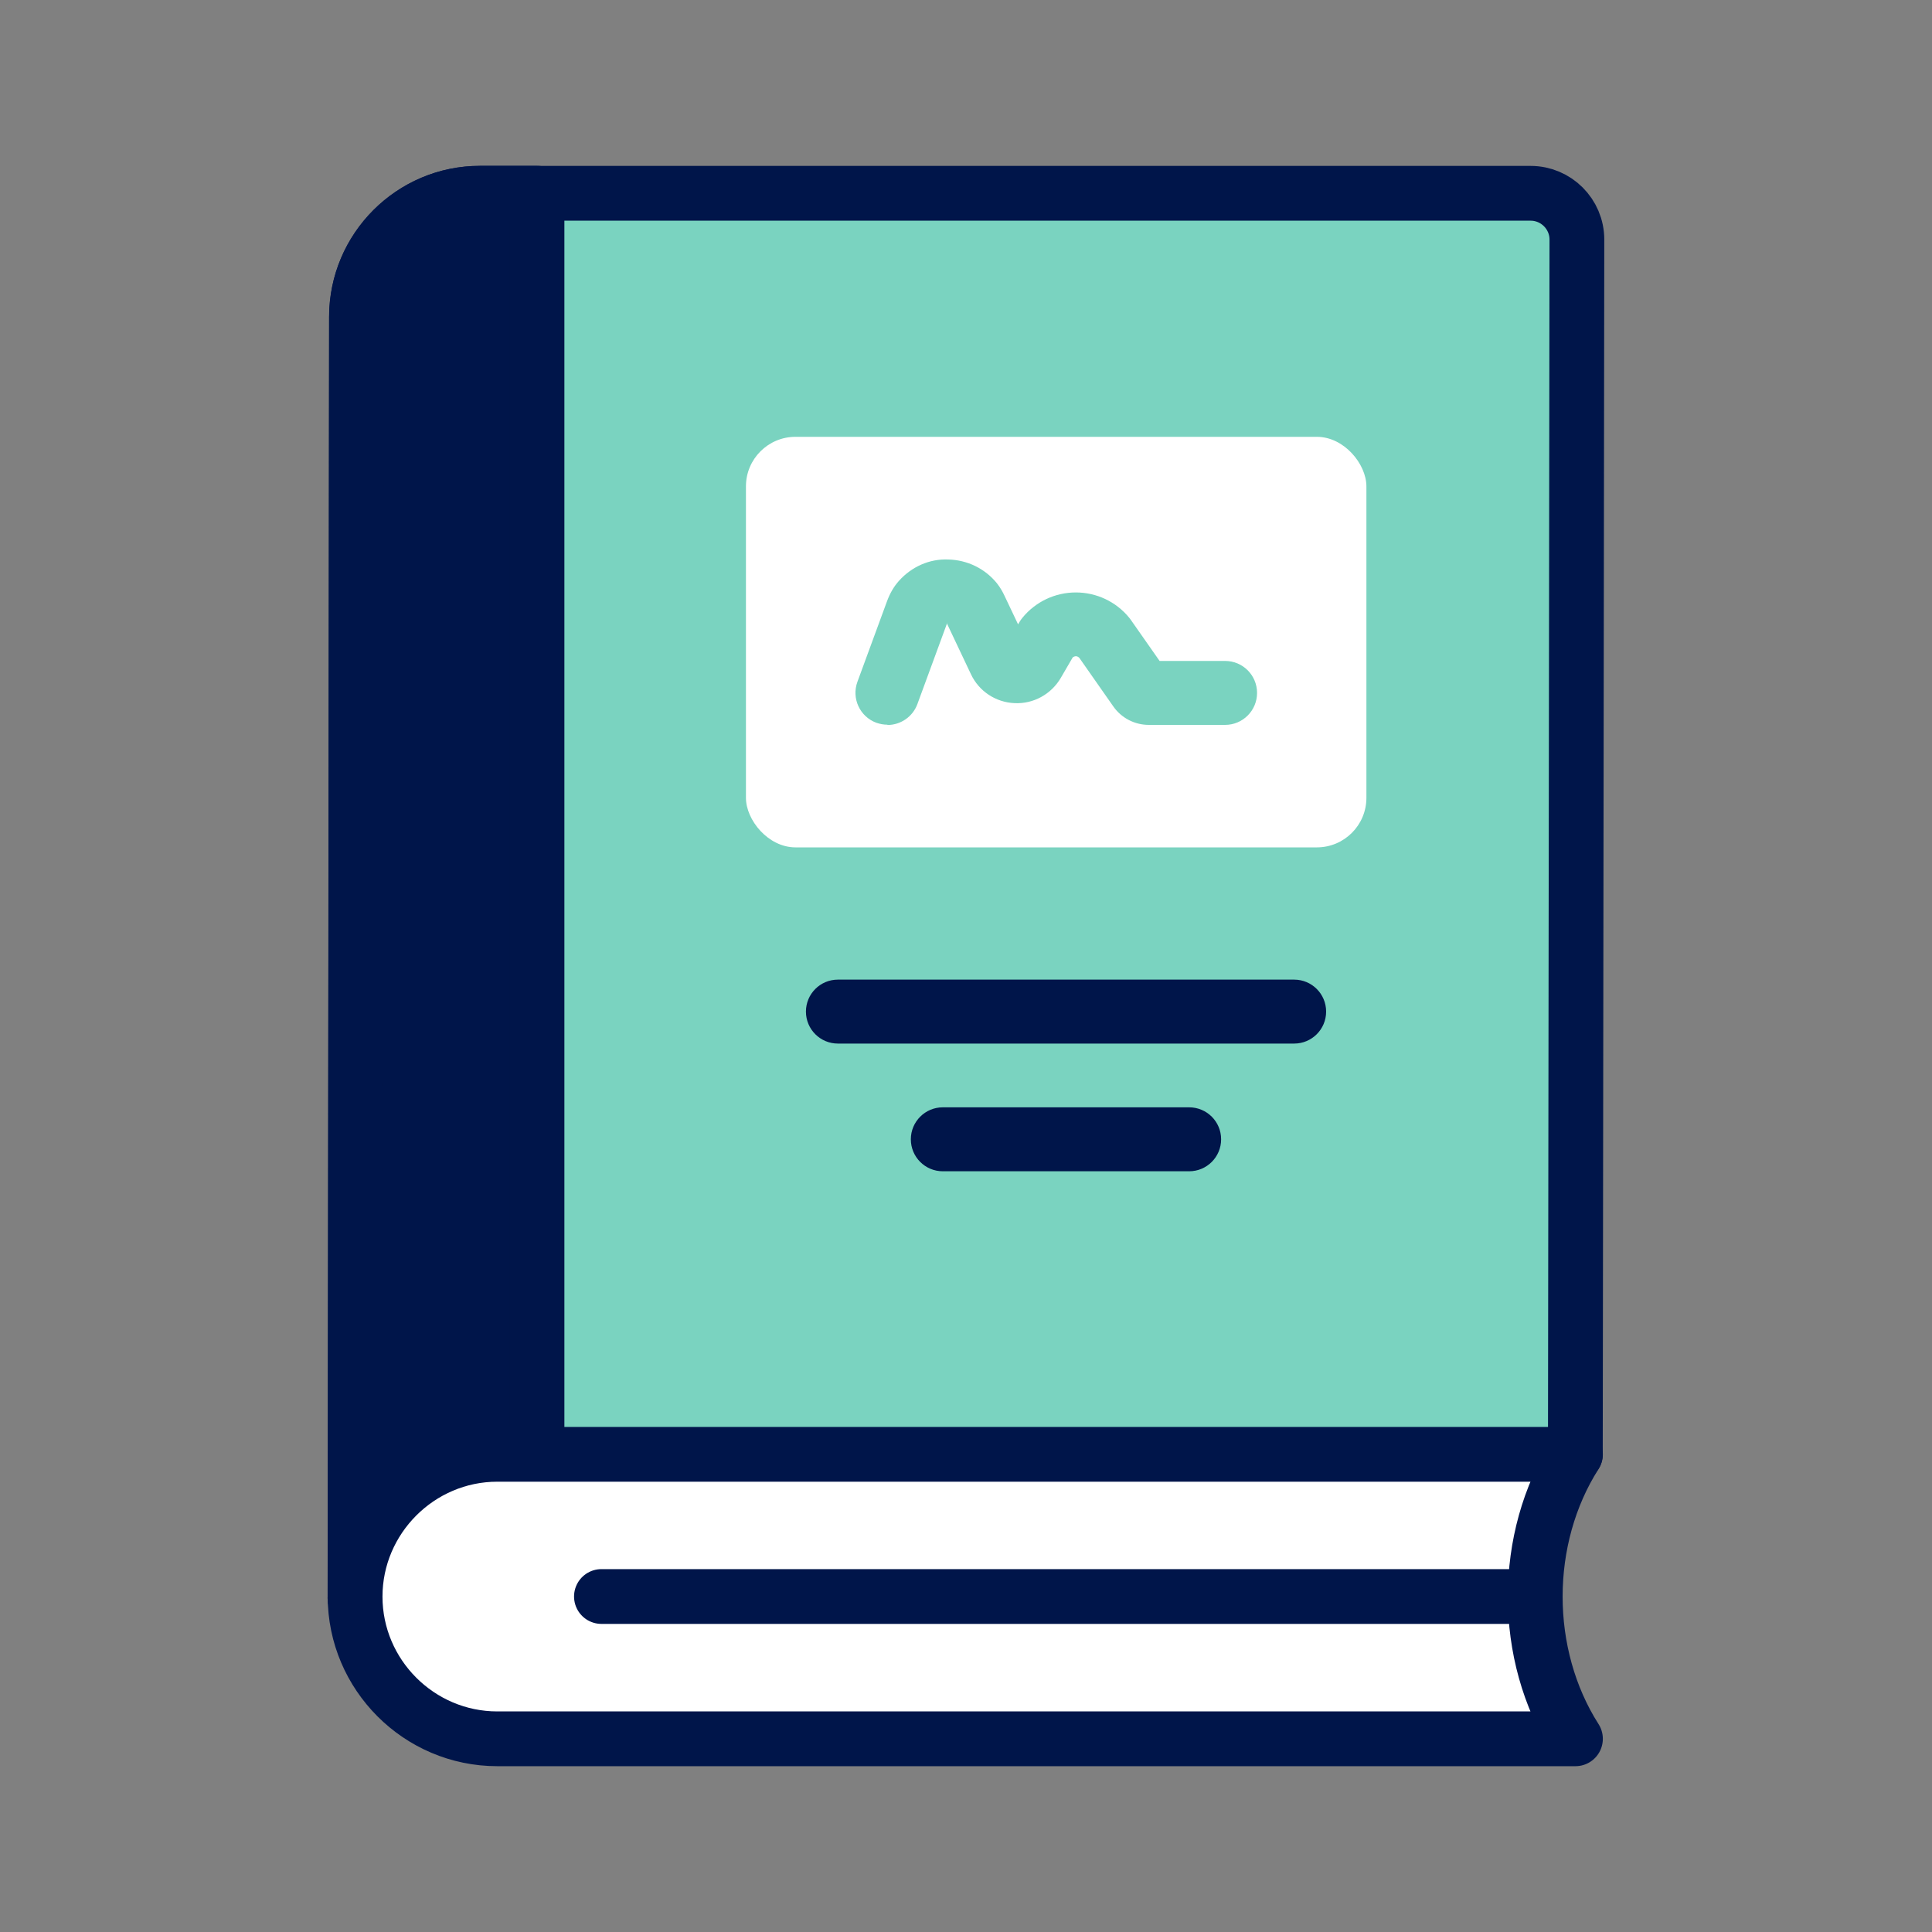
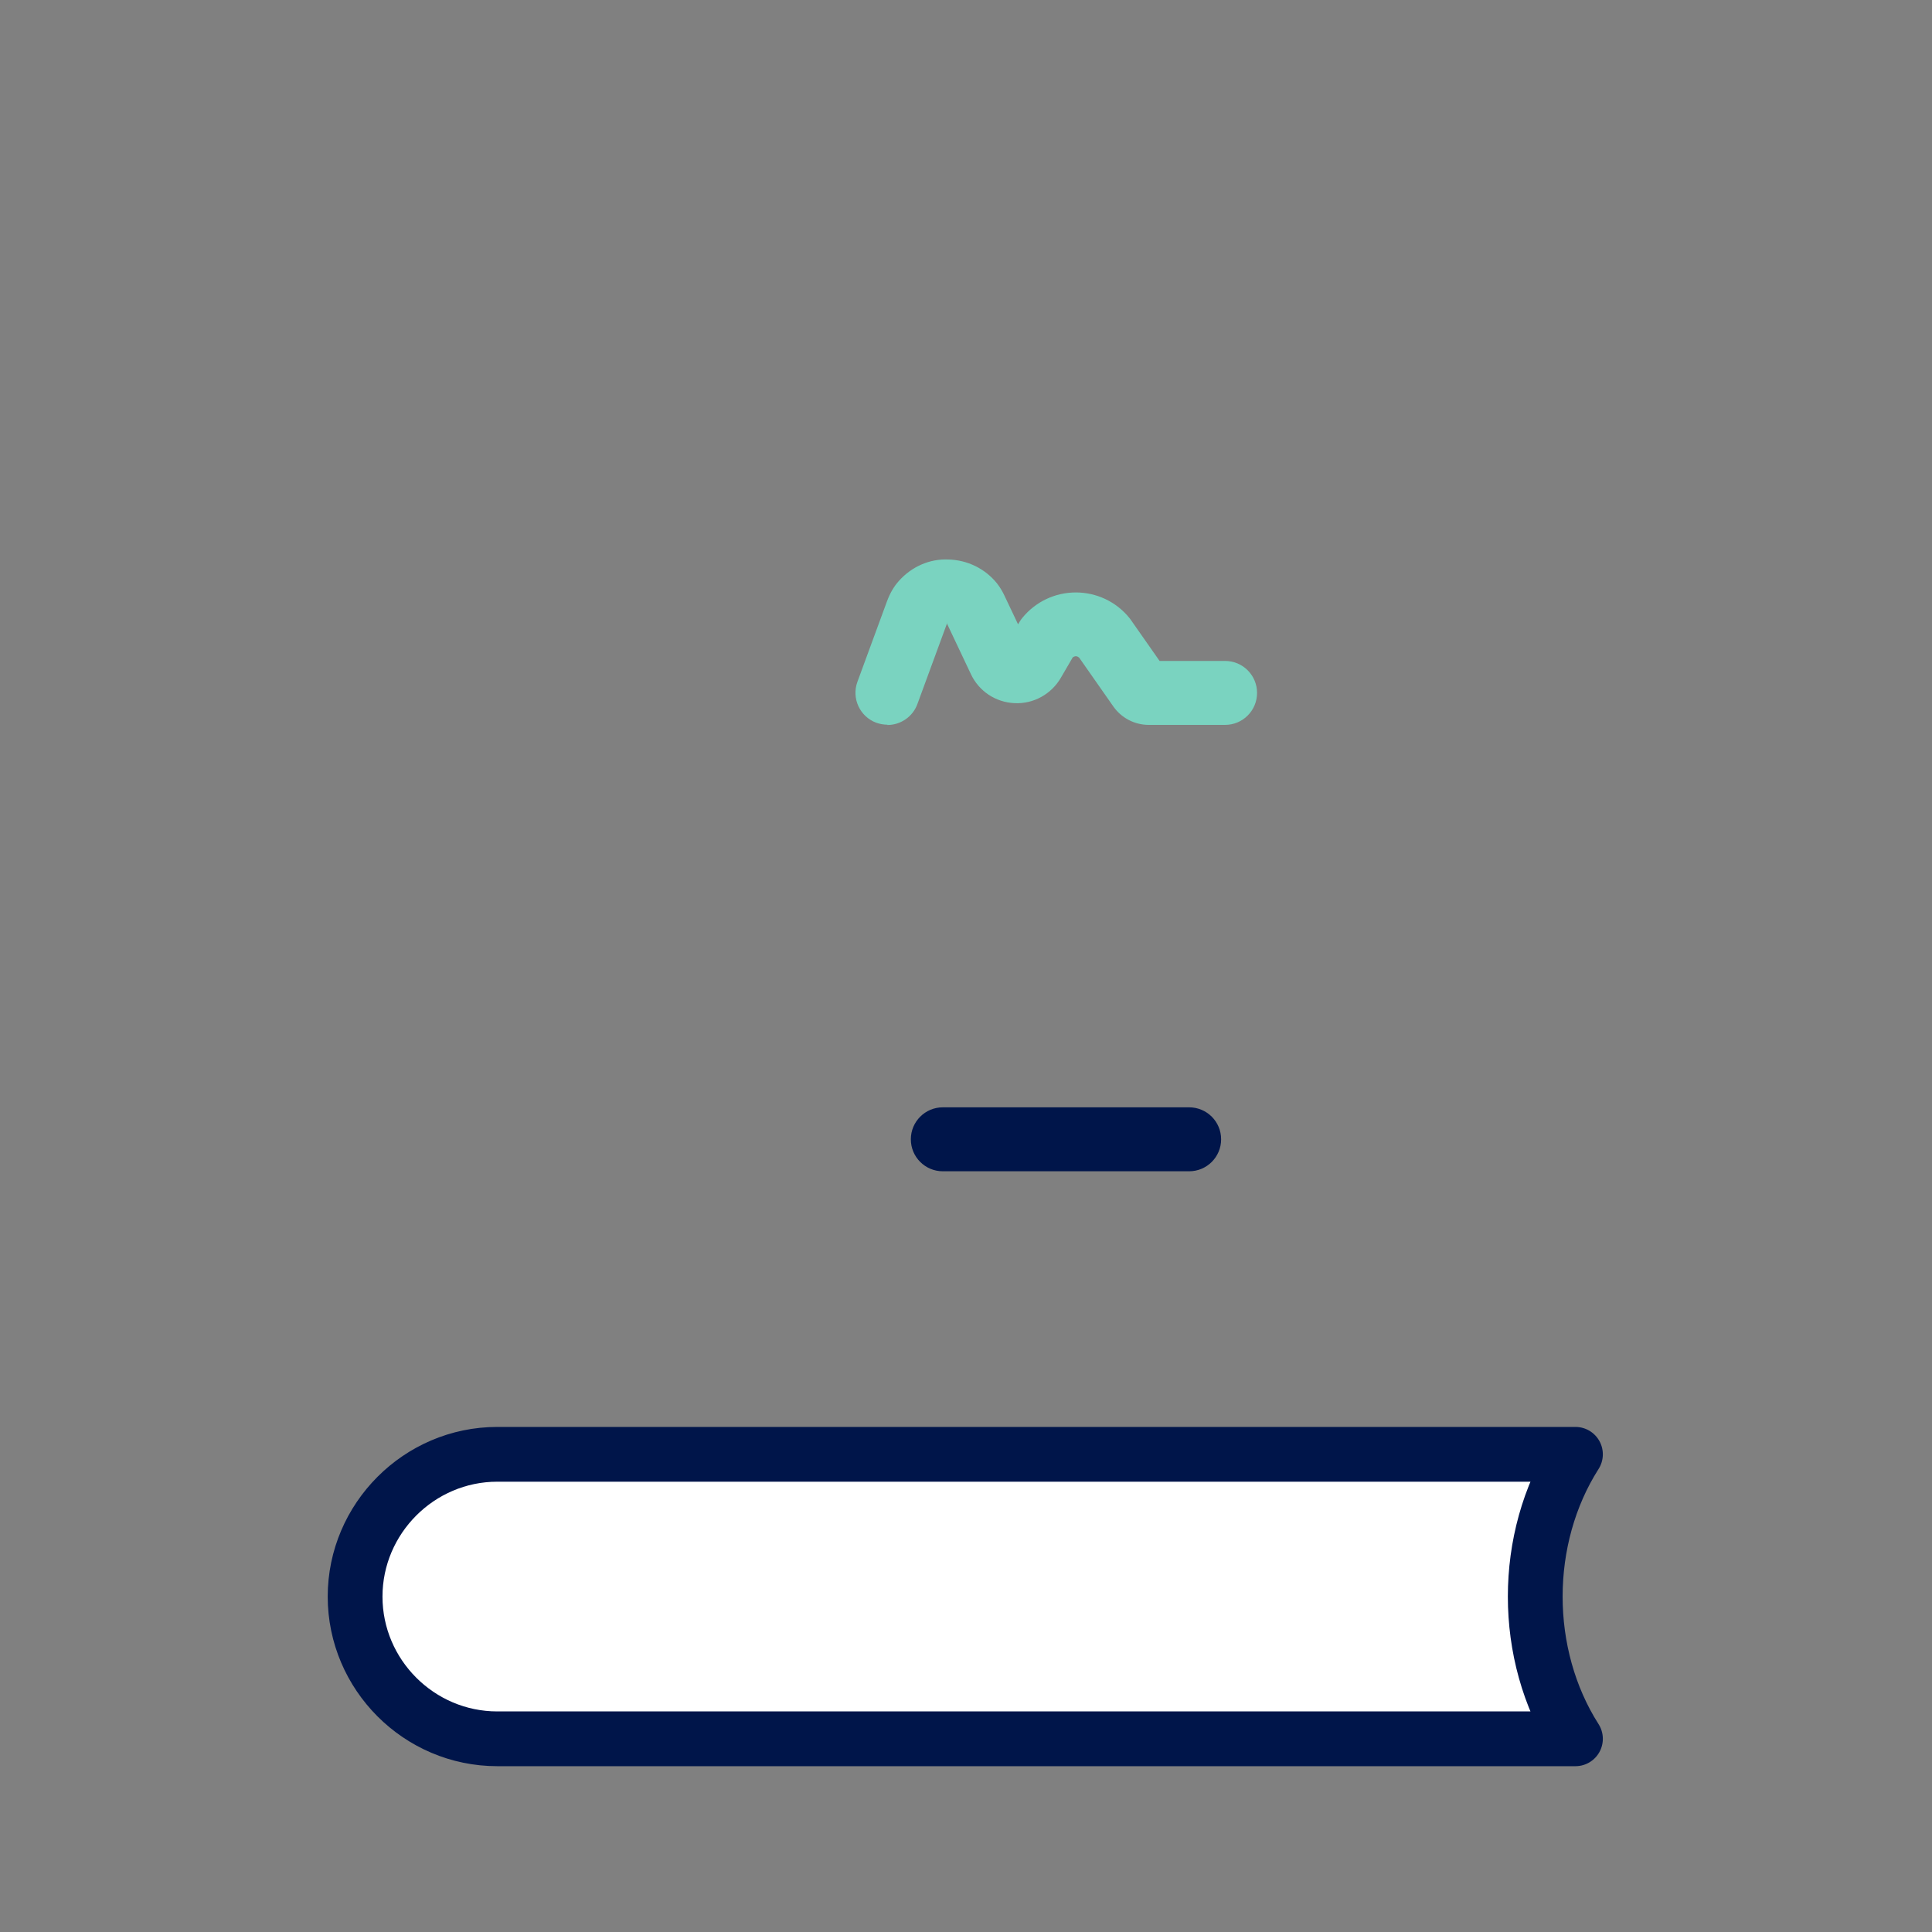
<svg xmlns="http://www.w3.org/2000/svg" id="Layer_1" data-name="Layer 1" viewBox="0 0 200 200">
  <rect x="0" y="0" width="200" height="200" fill="#808080" stroke="none" />
  <defs>
    <style>
      .cls-1, .cls-2 {
        fill: #7ad3c0;
      }

      .cls-3, .cls-4 {
        fill: #00154a;
      }

      .cls-3, .cls-2, .cls-5, .cls-6 {
        stroke: #00154a;
        stroke-linecap: round;
        stroke-linejoin: round;
        stroke-width: 5.67px;
      }

      .cls-3, .cls-2, .cls-6 {
        fill-rule: evenodd;
      }

      .cls-7, .cls-6 {
        fill: #fff;
      }

      .cls-5 {
        fill: none;
      }
    </style>
  </defs>
-   <path class="cls-2" d="M36.75,165.44l101.55-.16,24.78-14.73.16-125.75c0-2.64-2.15-4.79-4.79-4.79H49.69c-7.04,0-12.77,5.74-12.78,12.78l-.15,132.66Z" />
-   <path class="cls-3" d="M36.75,165.44h5.6s13.24-5.84,13.24-5.84V20h-5.91c-7.04,0-12.77,5.74-12.78,12.78l-.15,132.66Z" />
  <path class="cls-6" d="M51.48,150.55h111.61c-5.55,8.71-5.55,20.75,0,29.45H51.48c-8.1,0-14.72-6.63-14.72-14.72s6.63-14.73,14.72-14.73h0Z" />
-   <rect class="cls-7" x="77.22" y="45.22" width="64.23" height="42.5" rx="5.13" ry="5.13" />
  <g id="g2608">
-     <path id="path2610" class="cls-5" d="M62.26,165.27h95.08" />
-   </g>
-   <path class="cls-4" d="M133.97,108.03h-47.23c-1.83,0-3.31-1.48-3.31-3.31s1.48-3.31,3.31-3.31h47.23c1.83,0,3.31,1.48,3.31,3.31s-1.48,3.31-3.31,3.31Z" />
+     </g>
  <path class="cls-4" d="M123.1,121.25h-25.5c-1.83,0-3.31-1.48-3.31-3.31s1.48-3.31,3.31-3.31h25.5c1.83,0,3.31,1.48,3.31,3.31s-1.48,3.31-3.31,3.31Z" />
  <path class="cls-1" d="M91.86,75.02c-.38,0-.76-.07-1.14-.2-1.71-.63-2.59-2.53-1.96-4.24l3.06-8.33c.31-.84.71-1.53,1.23-2.11,1.3-1.46,3.16-2.31,5.13-2.22,1.96.05,3.79.94,5.02,2.46.38.48.63.96.78,1.28l1.41,2.97.15-.25c.09-.15.19-.3.31-.44,1.36-1.66,3.38-2.61,5.52-2.61s4.16.95,5.52,2.61c.05.07.11.13.16.21l2.99,4.27h6.78c1.83,0,3.31,1.48,3.31,3.31s-1.48,3.31-3.31,3.31h-7.9c-1.46,0-2.83-.71-3.67-1.91l-3.52-5.03c-.23-.22-.44-.21-.68-.05l-1.24,2.13c-.99,1.69-2.83,2.7-4.77,2.61-1.96-.08-3.7-1.23-4.53-3l-2.48-5.24-3.06,8.33c-.49,1.34-1.76,2.17-3.1,2.17ZM120.66,69.32h0s0,0,0,0ZM98.03,64.51s.01.02.02.03c0-.08.02-.12.02-.12-.02.03-.03.06-.04.09Z" />
</svg>